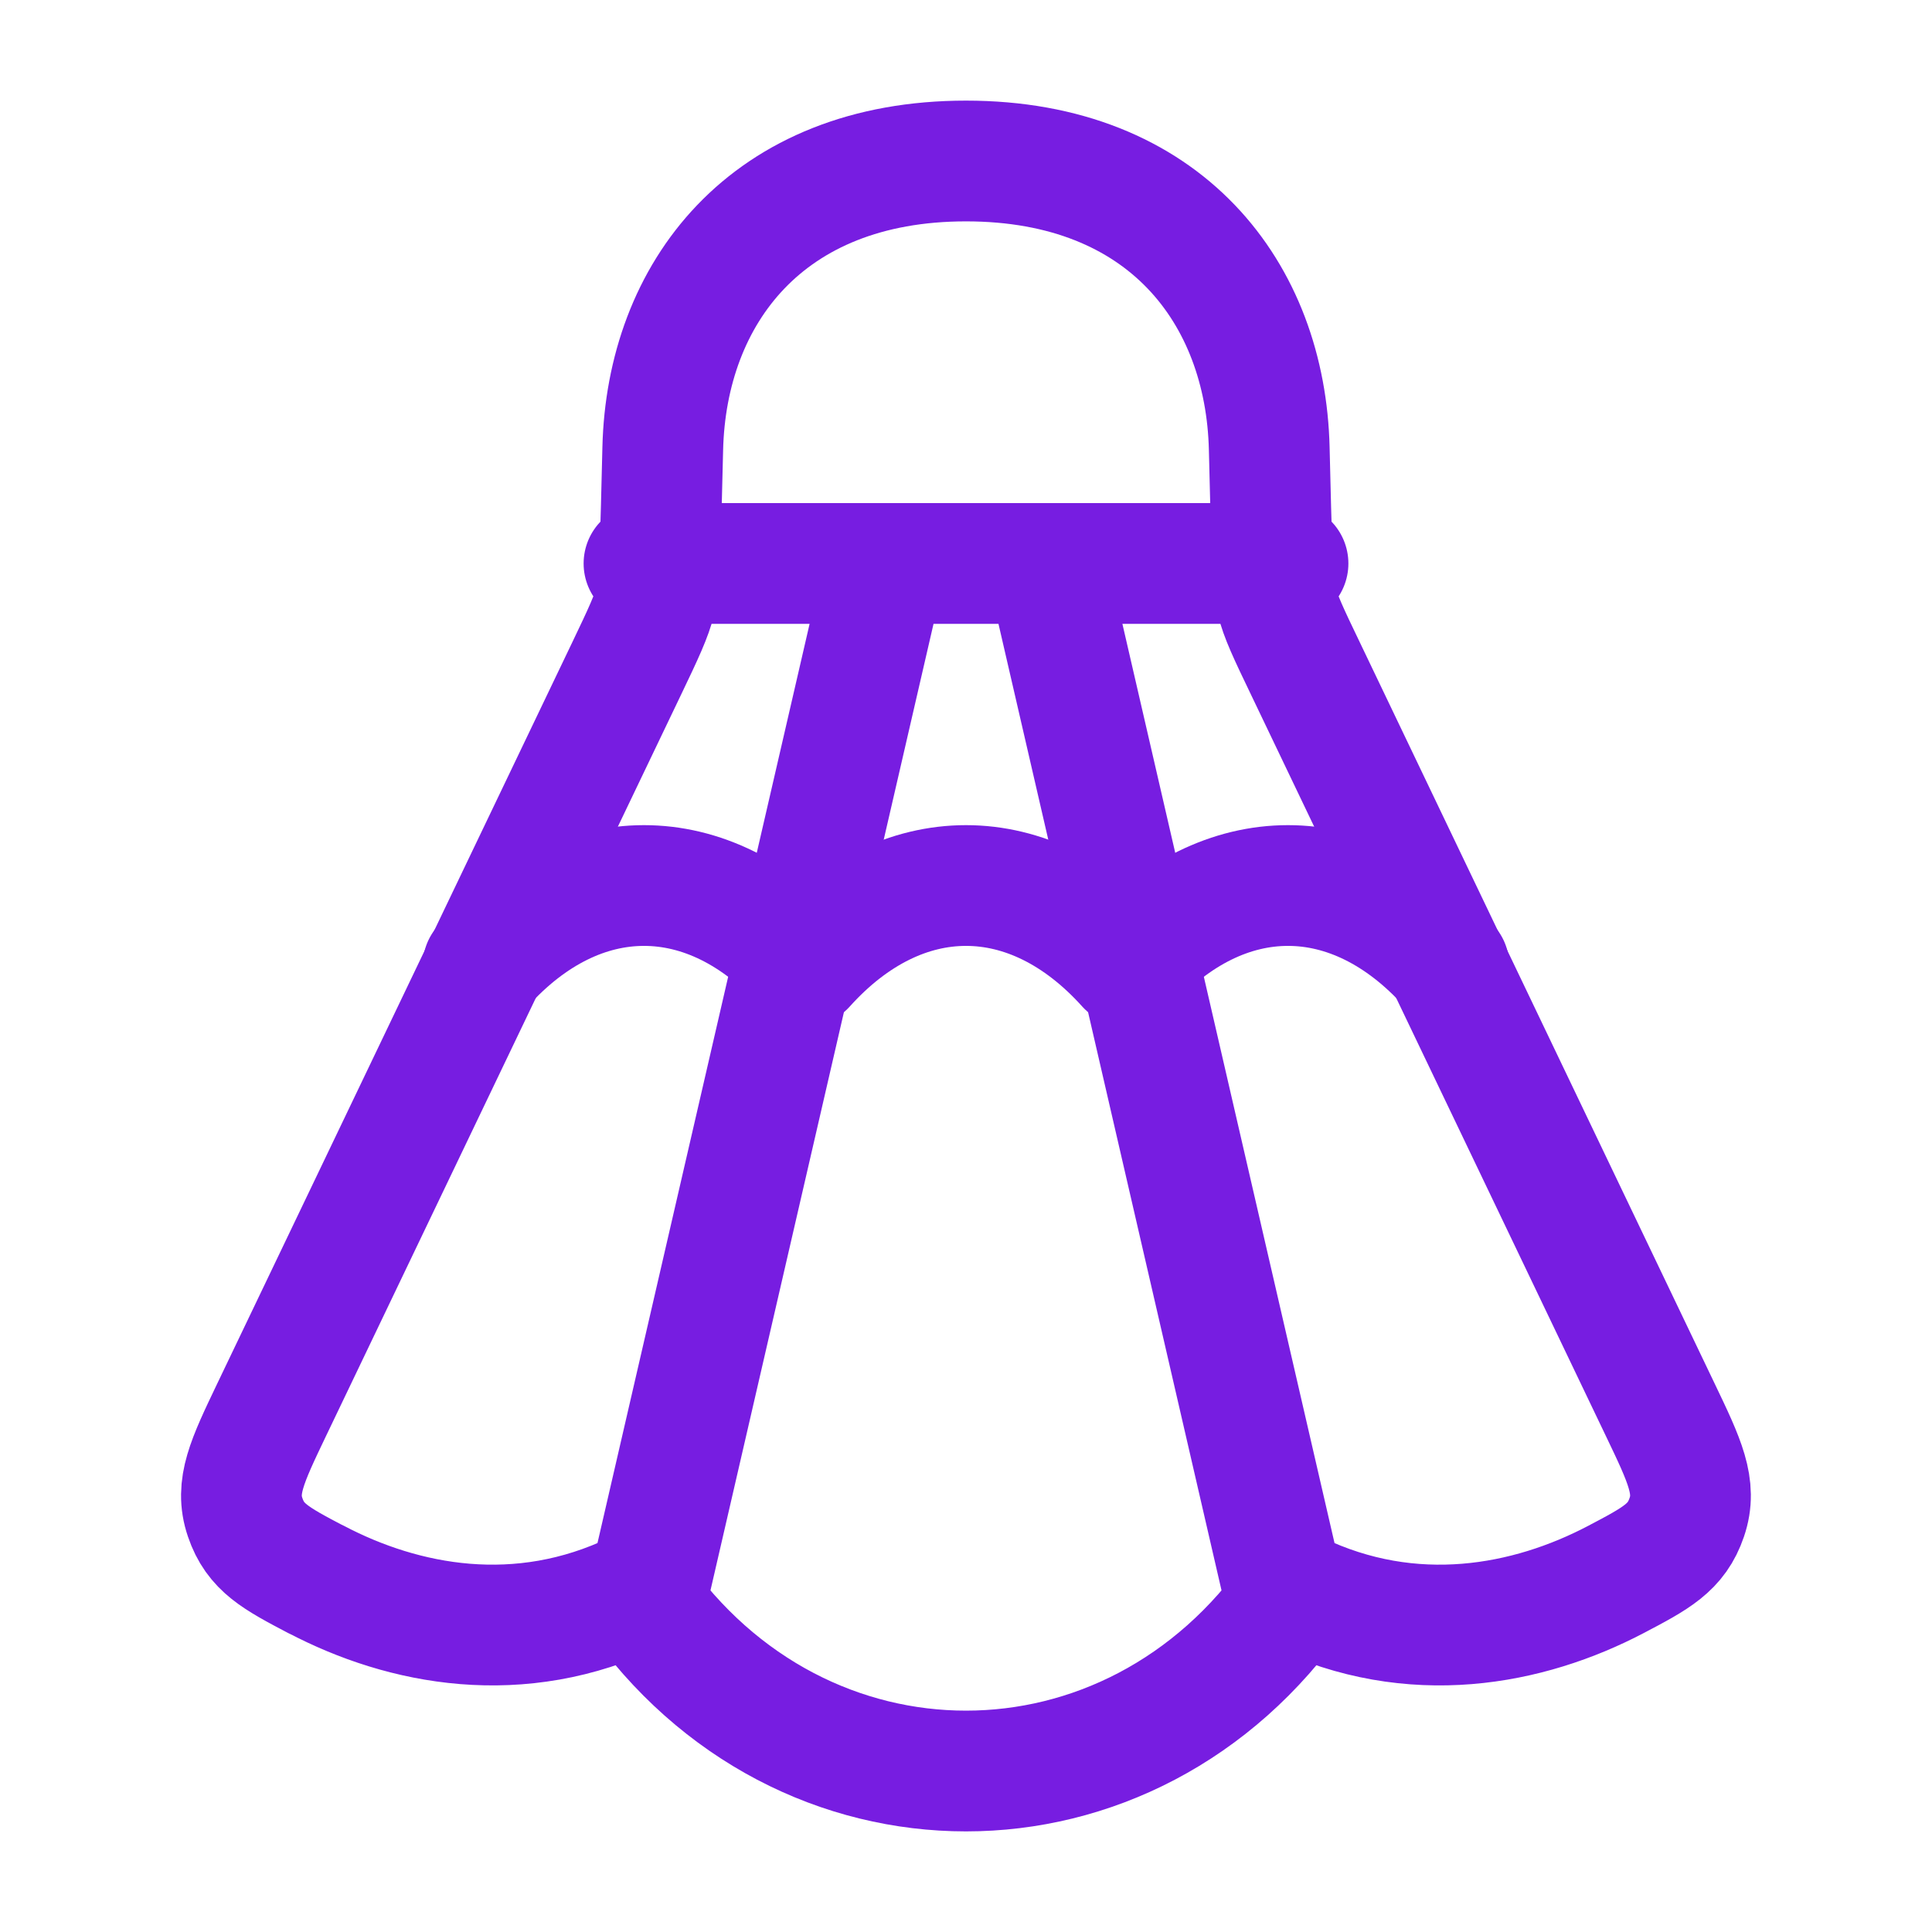
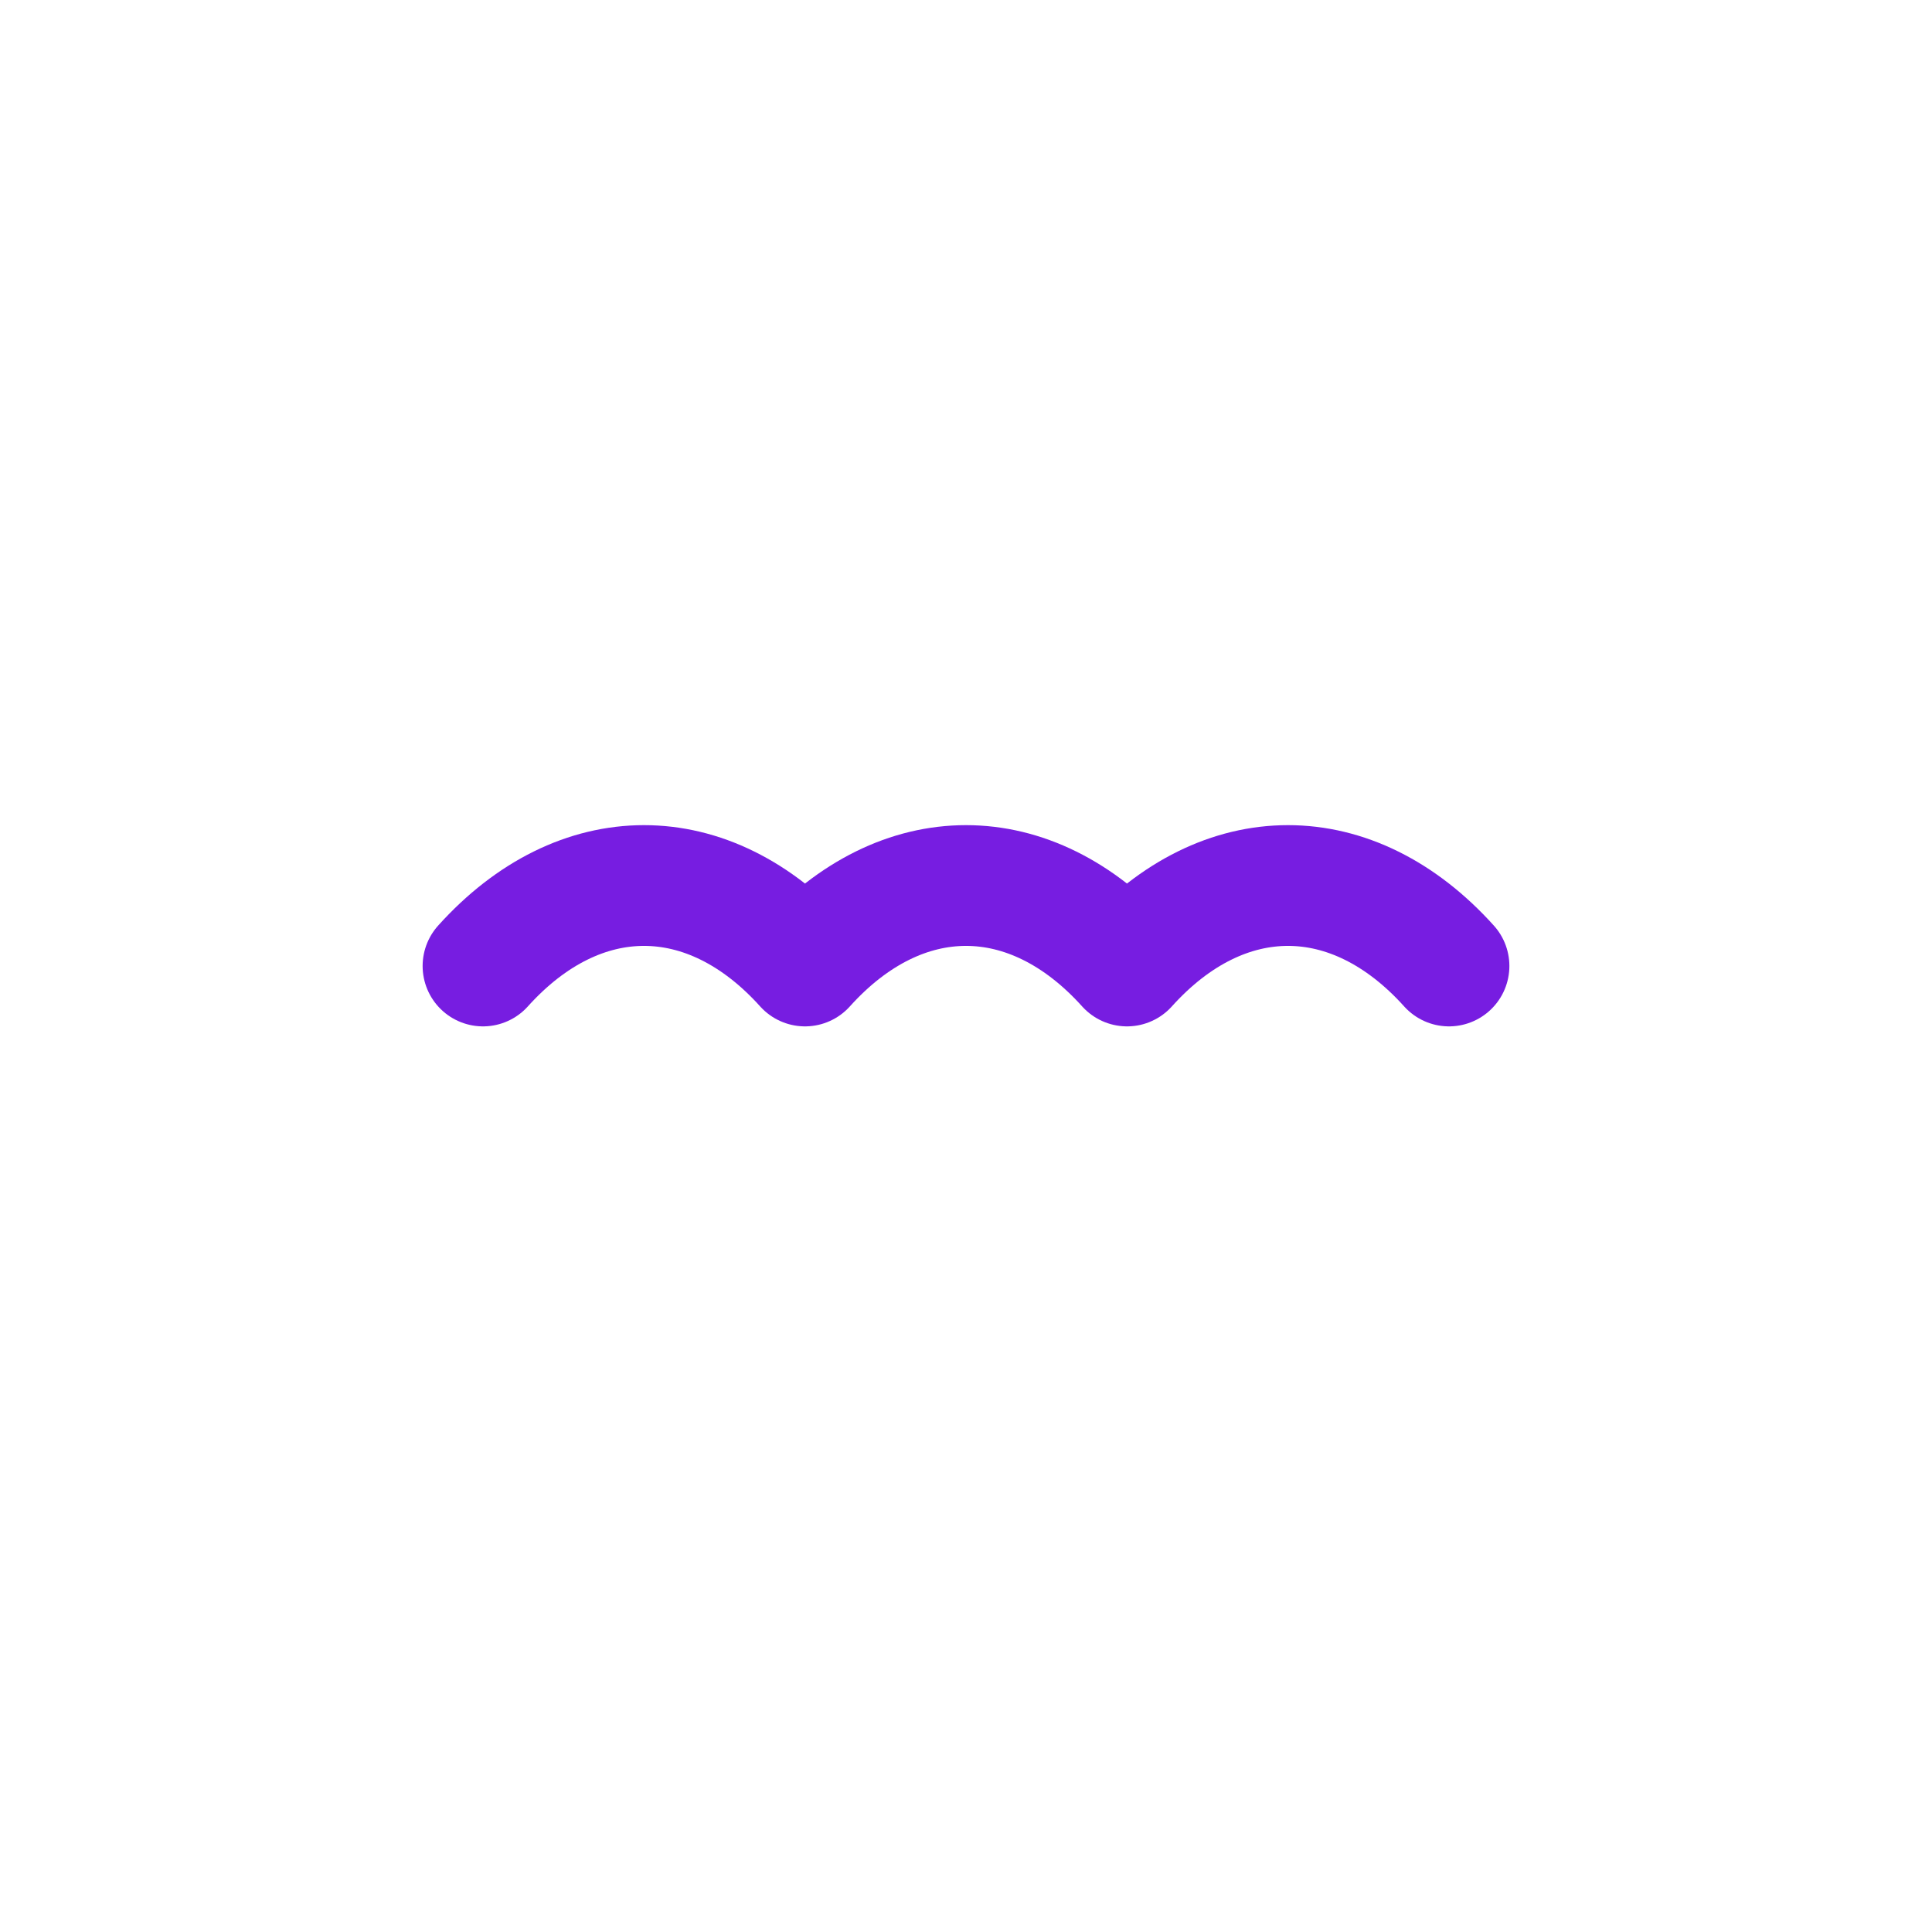
<svg xmlns="http://www.w3.org/2000/svg" width="100" height="100" viewBox="0 0 100 100" fill="none">
-   <path d="M16.363 81.75C20.887 84.129 26.892 85.296 32.896 82.408C41.45 94.754 58.55 94.754 67.104 82.408C73.104 85.296 79.112 84.129 83.638 81.754C85.729 80.654 86.775 80.104 87.308 78.533C87.846 76.958 87.208 75.629 85.933 72.966L67.571 34.608C66.7 32.796 66.267 31.887 66.067 31.046C65.862 30.204 65.808 27.879 65.696 23.225C65.508 15.196 60.333 8.333 50 8.333C39.667 8.333 34.496 15.2 34.304 23.225C34.192 27.879 34.138 30.204 33.933 31.046C33.729 31.887 33.3 32.796 32.433 34.608L14.062 72.966C12.787 75.633 12.15 76.958 12.688 78.533C13.221 80.104 14.267 80.654 16.358 81.754M33.333 29.166H66.667M33.333 83.333L45.833 29.166M66.667 83.333L54.167 29.166" stroke="#771DE1" stroke-width="6.25" stroke-linecap="round" stroke-linejoin="round" />
  <path d="M25 50C30 44.446 36.667 44.446 41.667 50C46.667 44.446 53.333 44.446 58.333 50C63.333 44.446 70 44.446 75 50" stroke="#771DE1" stroke-width="6.25" stroke-linecap="round" stroke-linejoin="round" />
</svg>